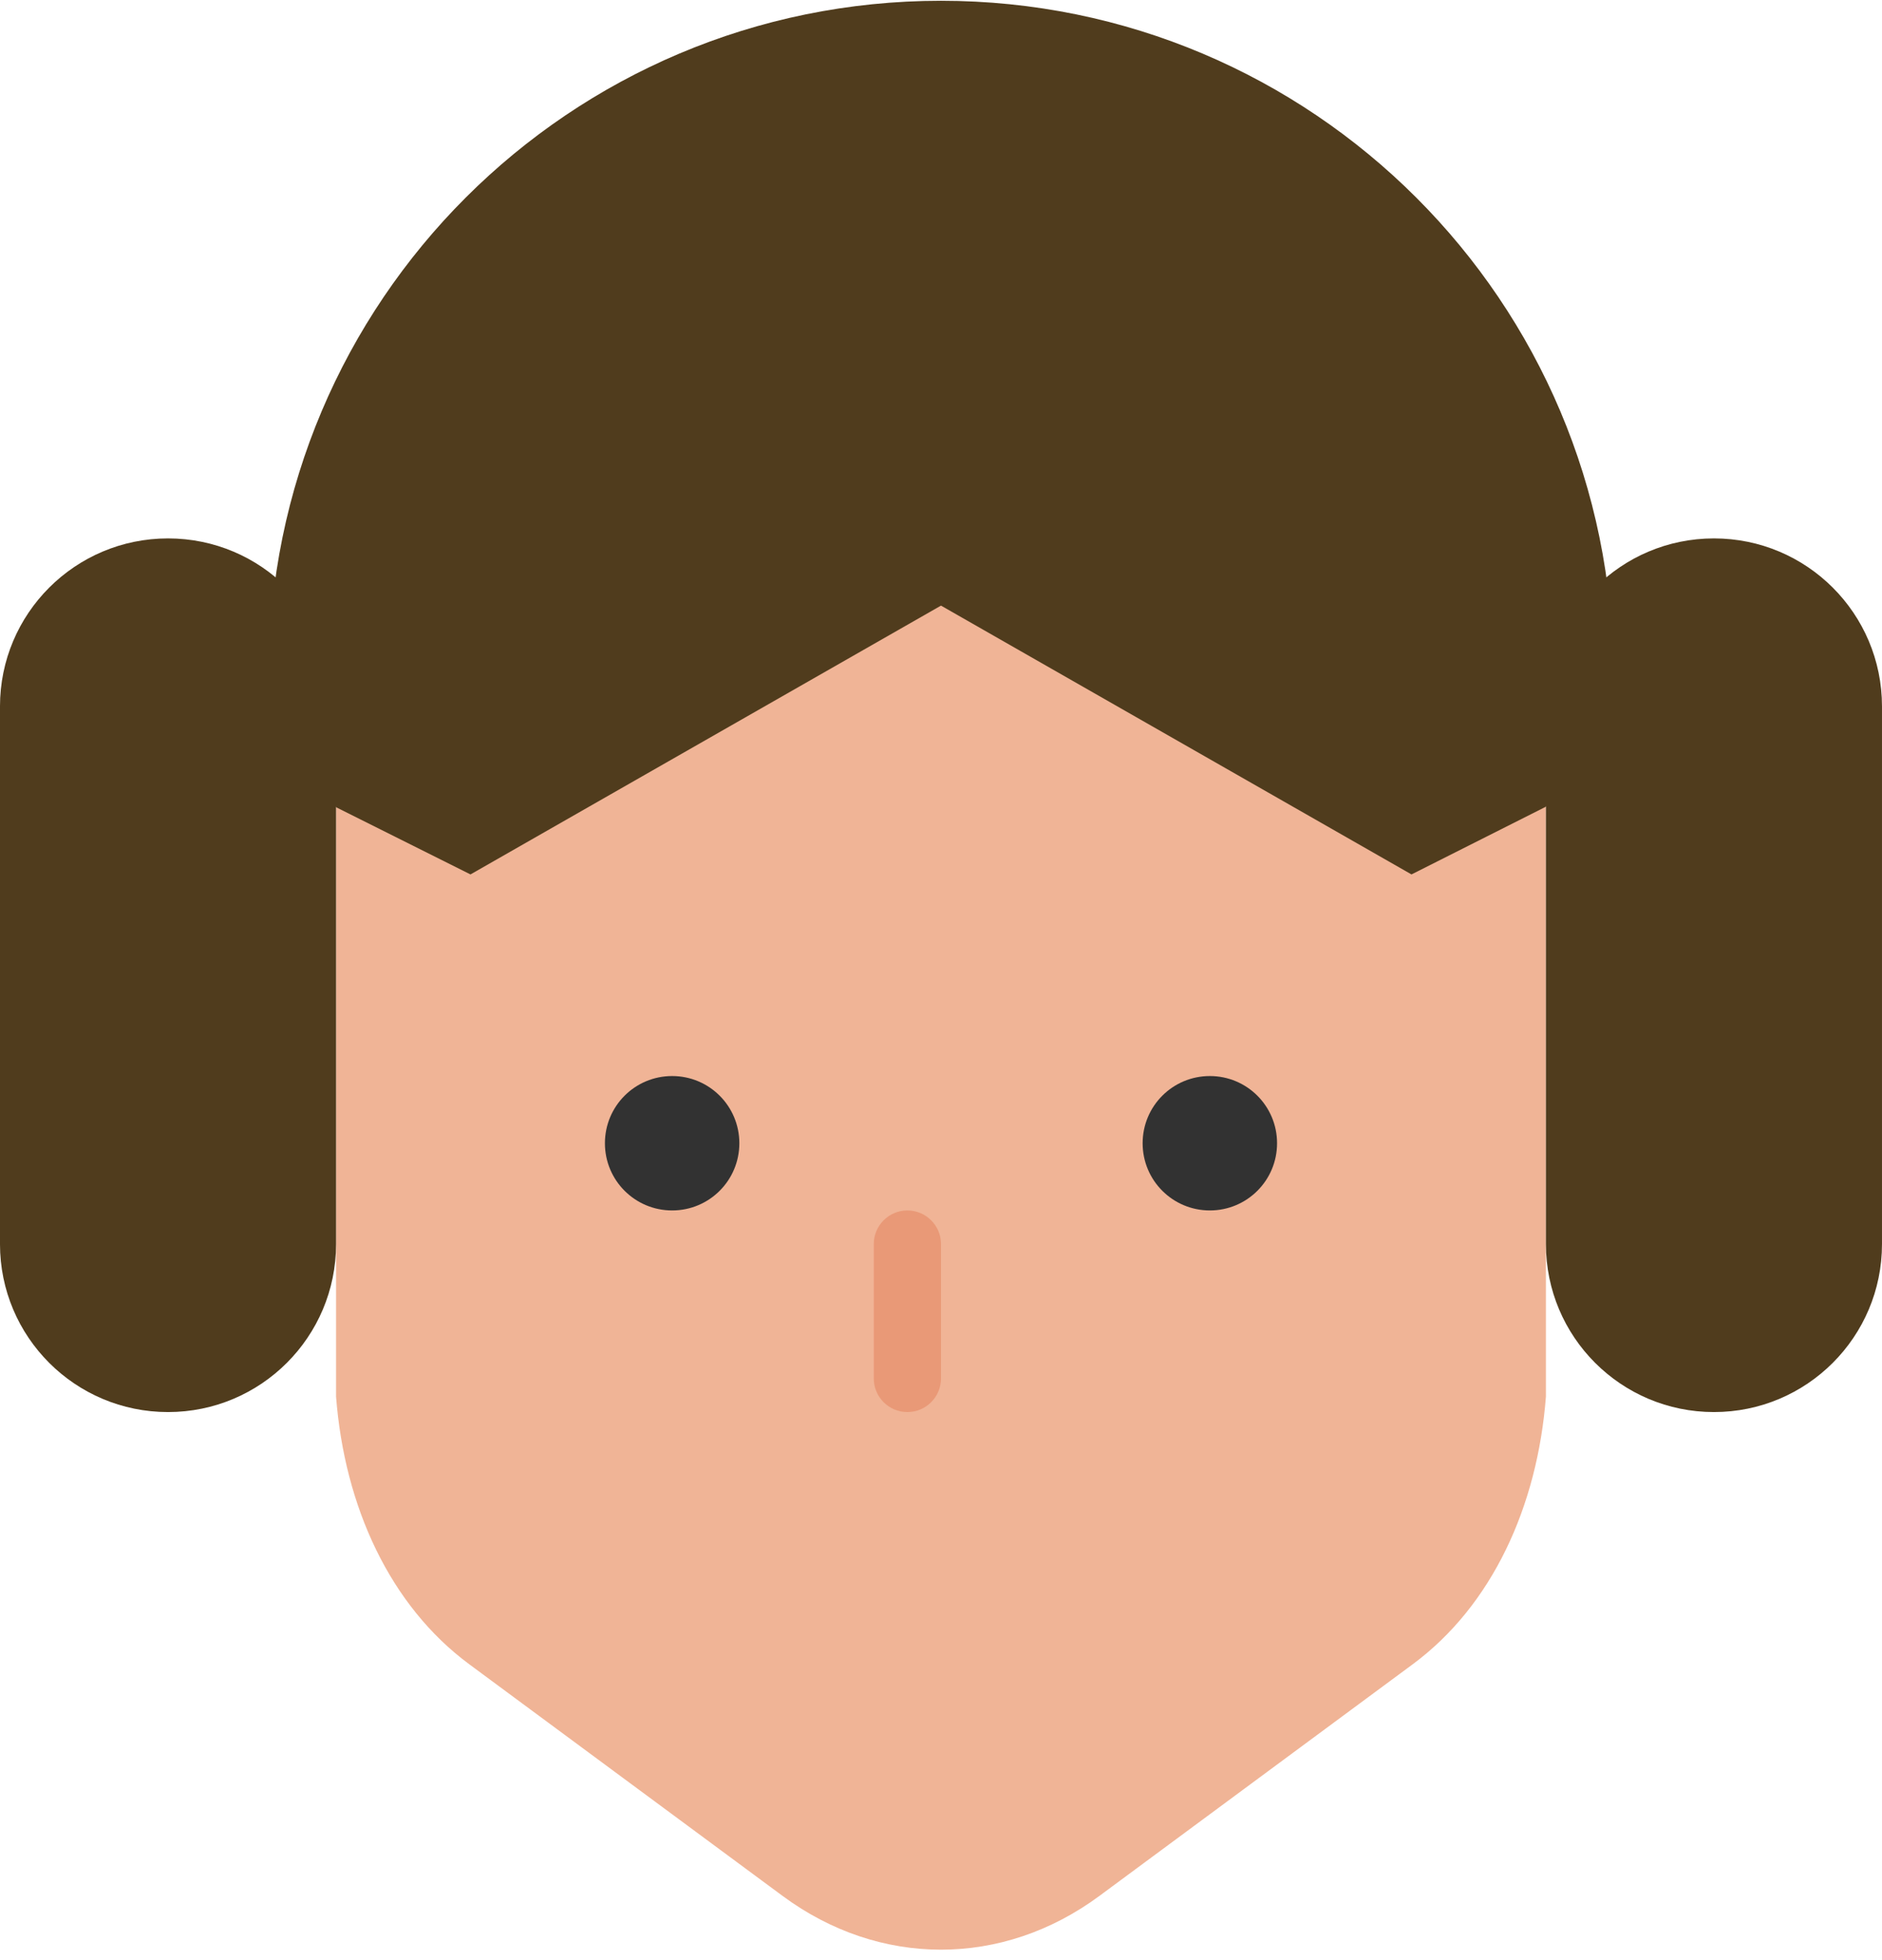
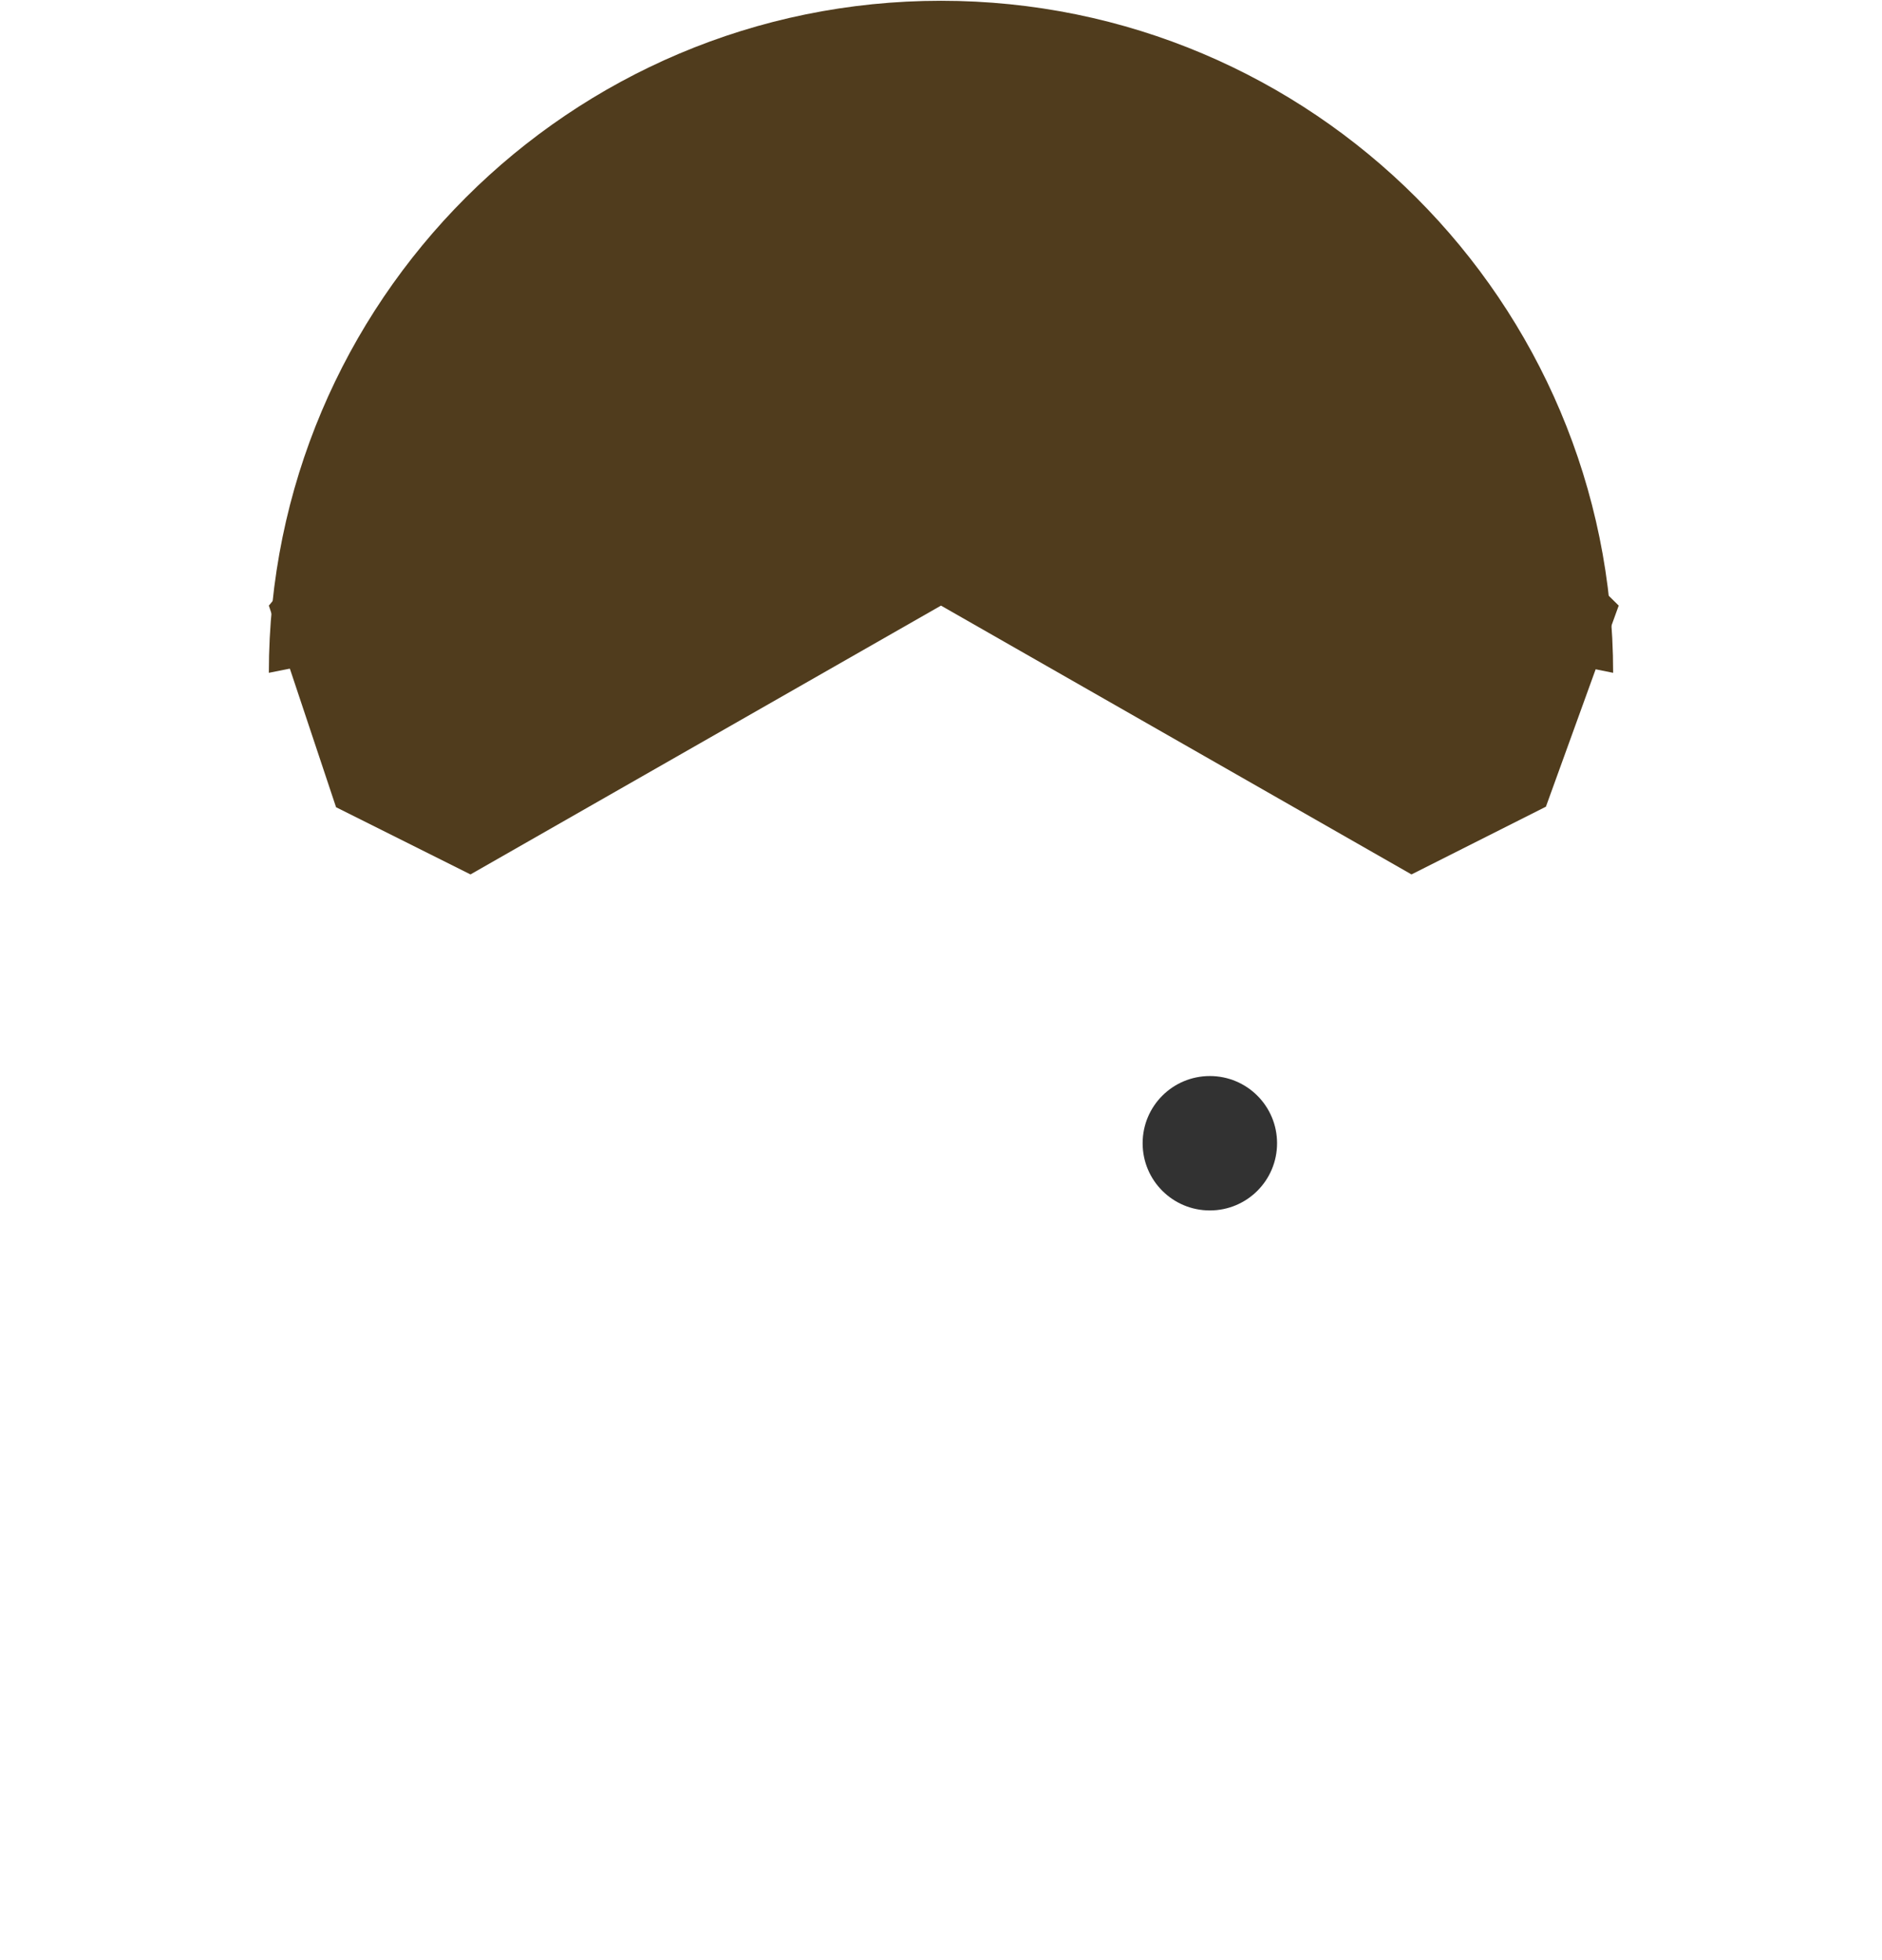
<svg xmlns="http://www.w3.org/2000/svg" height="175px" version="1.1" viewBox="0 0 168 175" width="168px">
  <title />
  <desc />
  <defs />
  <g fill="none" fill-rule="evenodd" id="Page-1" stroke="none" stroke-width="1">
    <g id="star-wars-copy" transform="translate(-642, -529)">
      <g id="princess-leia" transform="translate(641, 529)">
-         <path d="M84.999,36.069 C55.173,36.069 30.999,36.201 30.999,66.021 L30.999,124.689 C31.755,134.517 35.817,143.355 42.891,148.587 L70.869,169.275 C79.515,175.665 90.483,175.665 99.129,169.275 L127.107,148.587 C134.181,143.355 138.243,134.517 138.999,124.689 L138.999,66.021 C138.999,36.201 114.825,36.069 84.999,36.069" fill="#F0B496" id="Fill-42" />
        <path d="M108.999,96.069 C105.681,96.069 102.999,98.751 102.999,102.069 C102.999,105.387 105.681,108.069 108.999,108.069 C112.317,108.069 114.999,105.387 114.999,102.069 C114.999,98.751 112.317,96.069 108.999,96.069" fill="#323232" id="Fill-44" />
-         <path d="M60.999,96.069 C57.681,96.069 54.999,98.751 54.999,102.069 C54.999,105.387 57.681,108.069 60.999,108.069 C64.317,108.069 66.999,105.387 66.999,102.069 C66.999,98.751 64.317,96.069 60.999,96.069" fill="#323232" id="Fill-46" />
-         <path d="M78.999,123.069 L78.999,111.069 C78.999,109.413 80.343,108.069 81.999,108.069 C83.655,108.069 84.999,109.413 84.999,111.069 L84.999,123.069 C84.999,124.725 83.655,126.069 81.999,126.069 C80.343,126.069 78.999,124.725 78.999,123.069" fill="#E99977" id="Fill-48" />
        <path d="M30.999,72.069 L42.999,78.069 L84.999,54.069 L126.999,78.069 L138.999,72.021 L145.497,54.069 L102.999,12.069 L54.999,18.069 L24.999,54.069 L30.999,72.069 Z" fill="#503C1D" id="Fill-50" />
-         <path d="M15.999,126.069 L15.999,126.069 C7.713,126.069 0.999,119.355 0.999,111.069 L0.999,63.069 C0.999,54.783 7.713,48.069 15.999,48.069 L15.999,48.069 C24.285,48.069 30.999,54.783 30.999,63.069 L30.999,111.069 C30.999,119.355 24.285,126.069 15.999,126.069" fill="#503C1D" id="Fill-52" />
-         <path d="M153.999,126.069 L153.999,126.069 C145.713,126.069 138.999,119.355 138.999,111.069 L138.999,63.069 C138.999,54.783 145.713,48.069 153.999,48.069 L153.999,48.069 C162.285,48.069 168.999,54.783 168.999,63.069 L168.999,111.069 C168.999,119.355 162.285,126.069 153.999,126.069" fill="#503C1D" id="Fill-54" />
        <path d="M84.999,0.069 C51.861,0.069 24.999,26.931 24.999,60.069 L84.999,48.069 L144.999,60.069 C144.999,26.931 118.137,0.069 84.999,0.069" fill="#503C1D" id="Fill-56" />
      </g>
    </g>
  </g>
</svg>